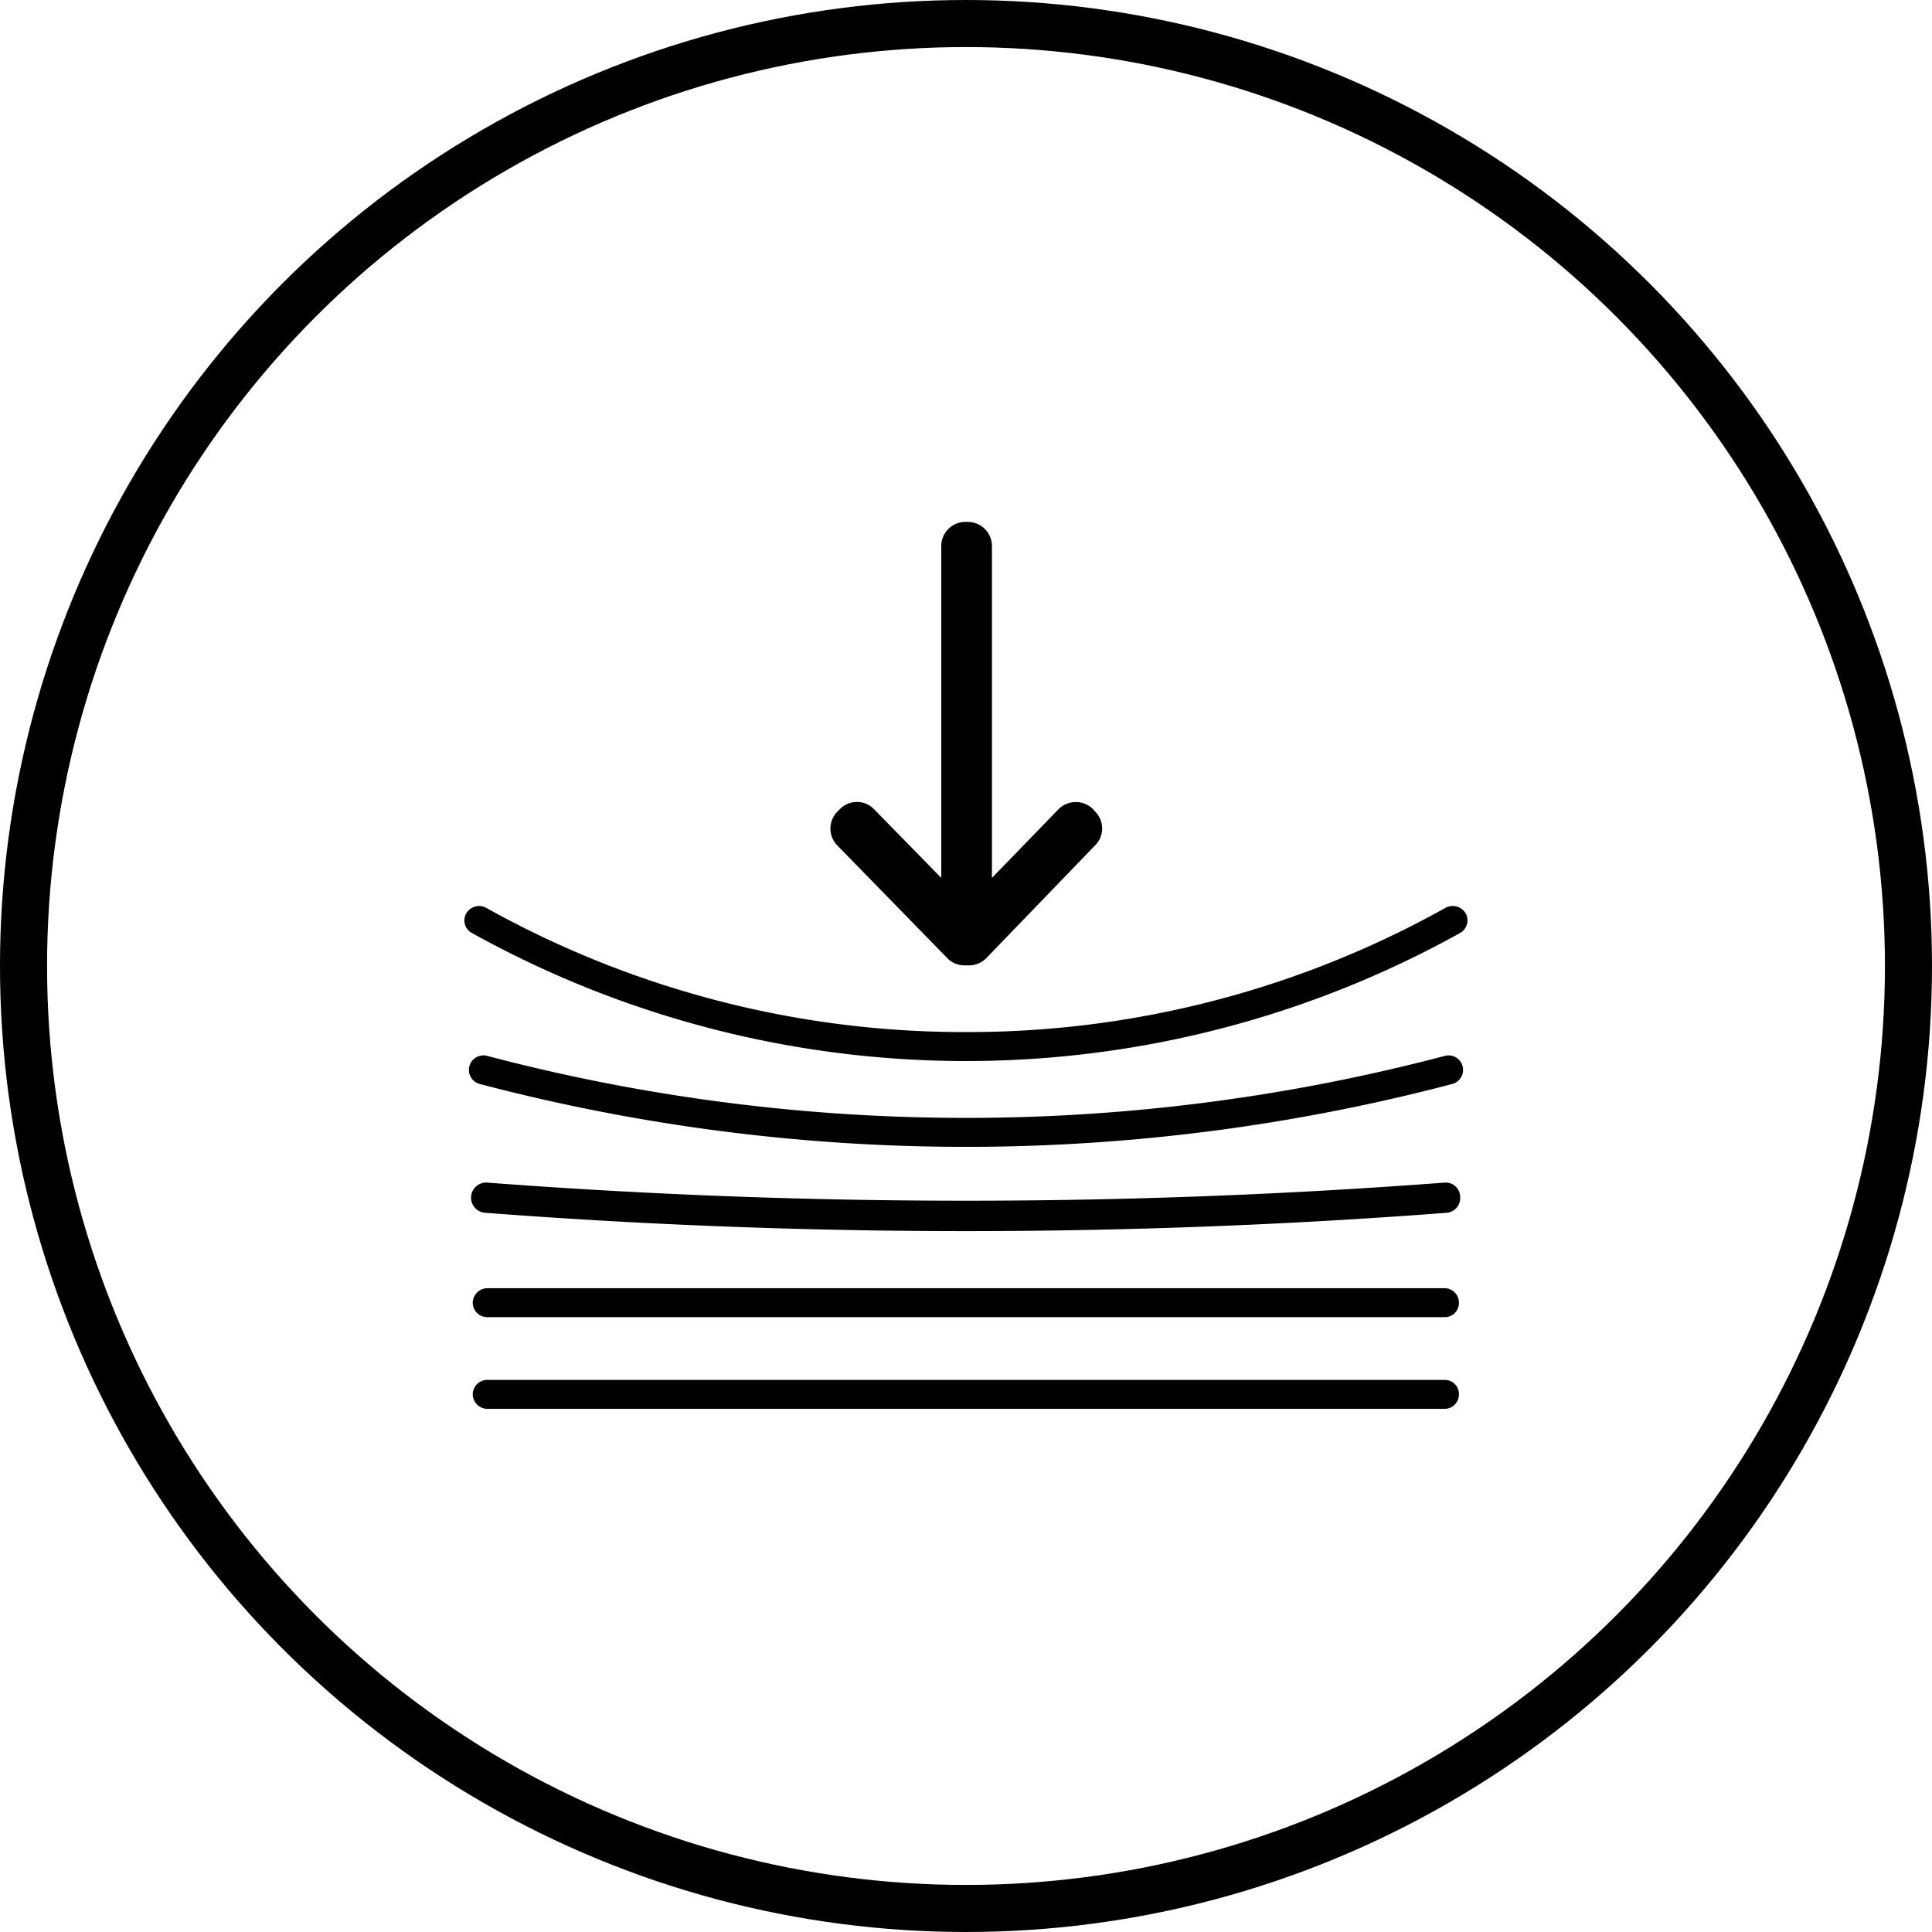
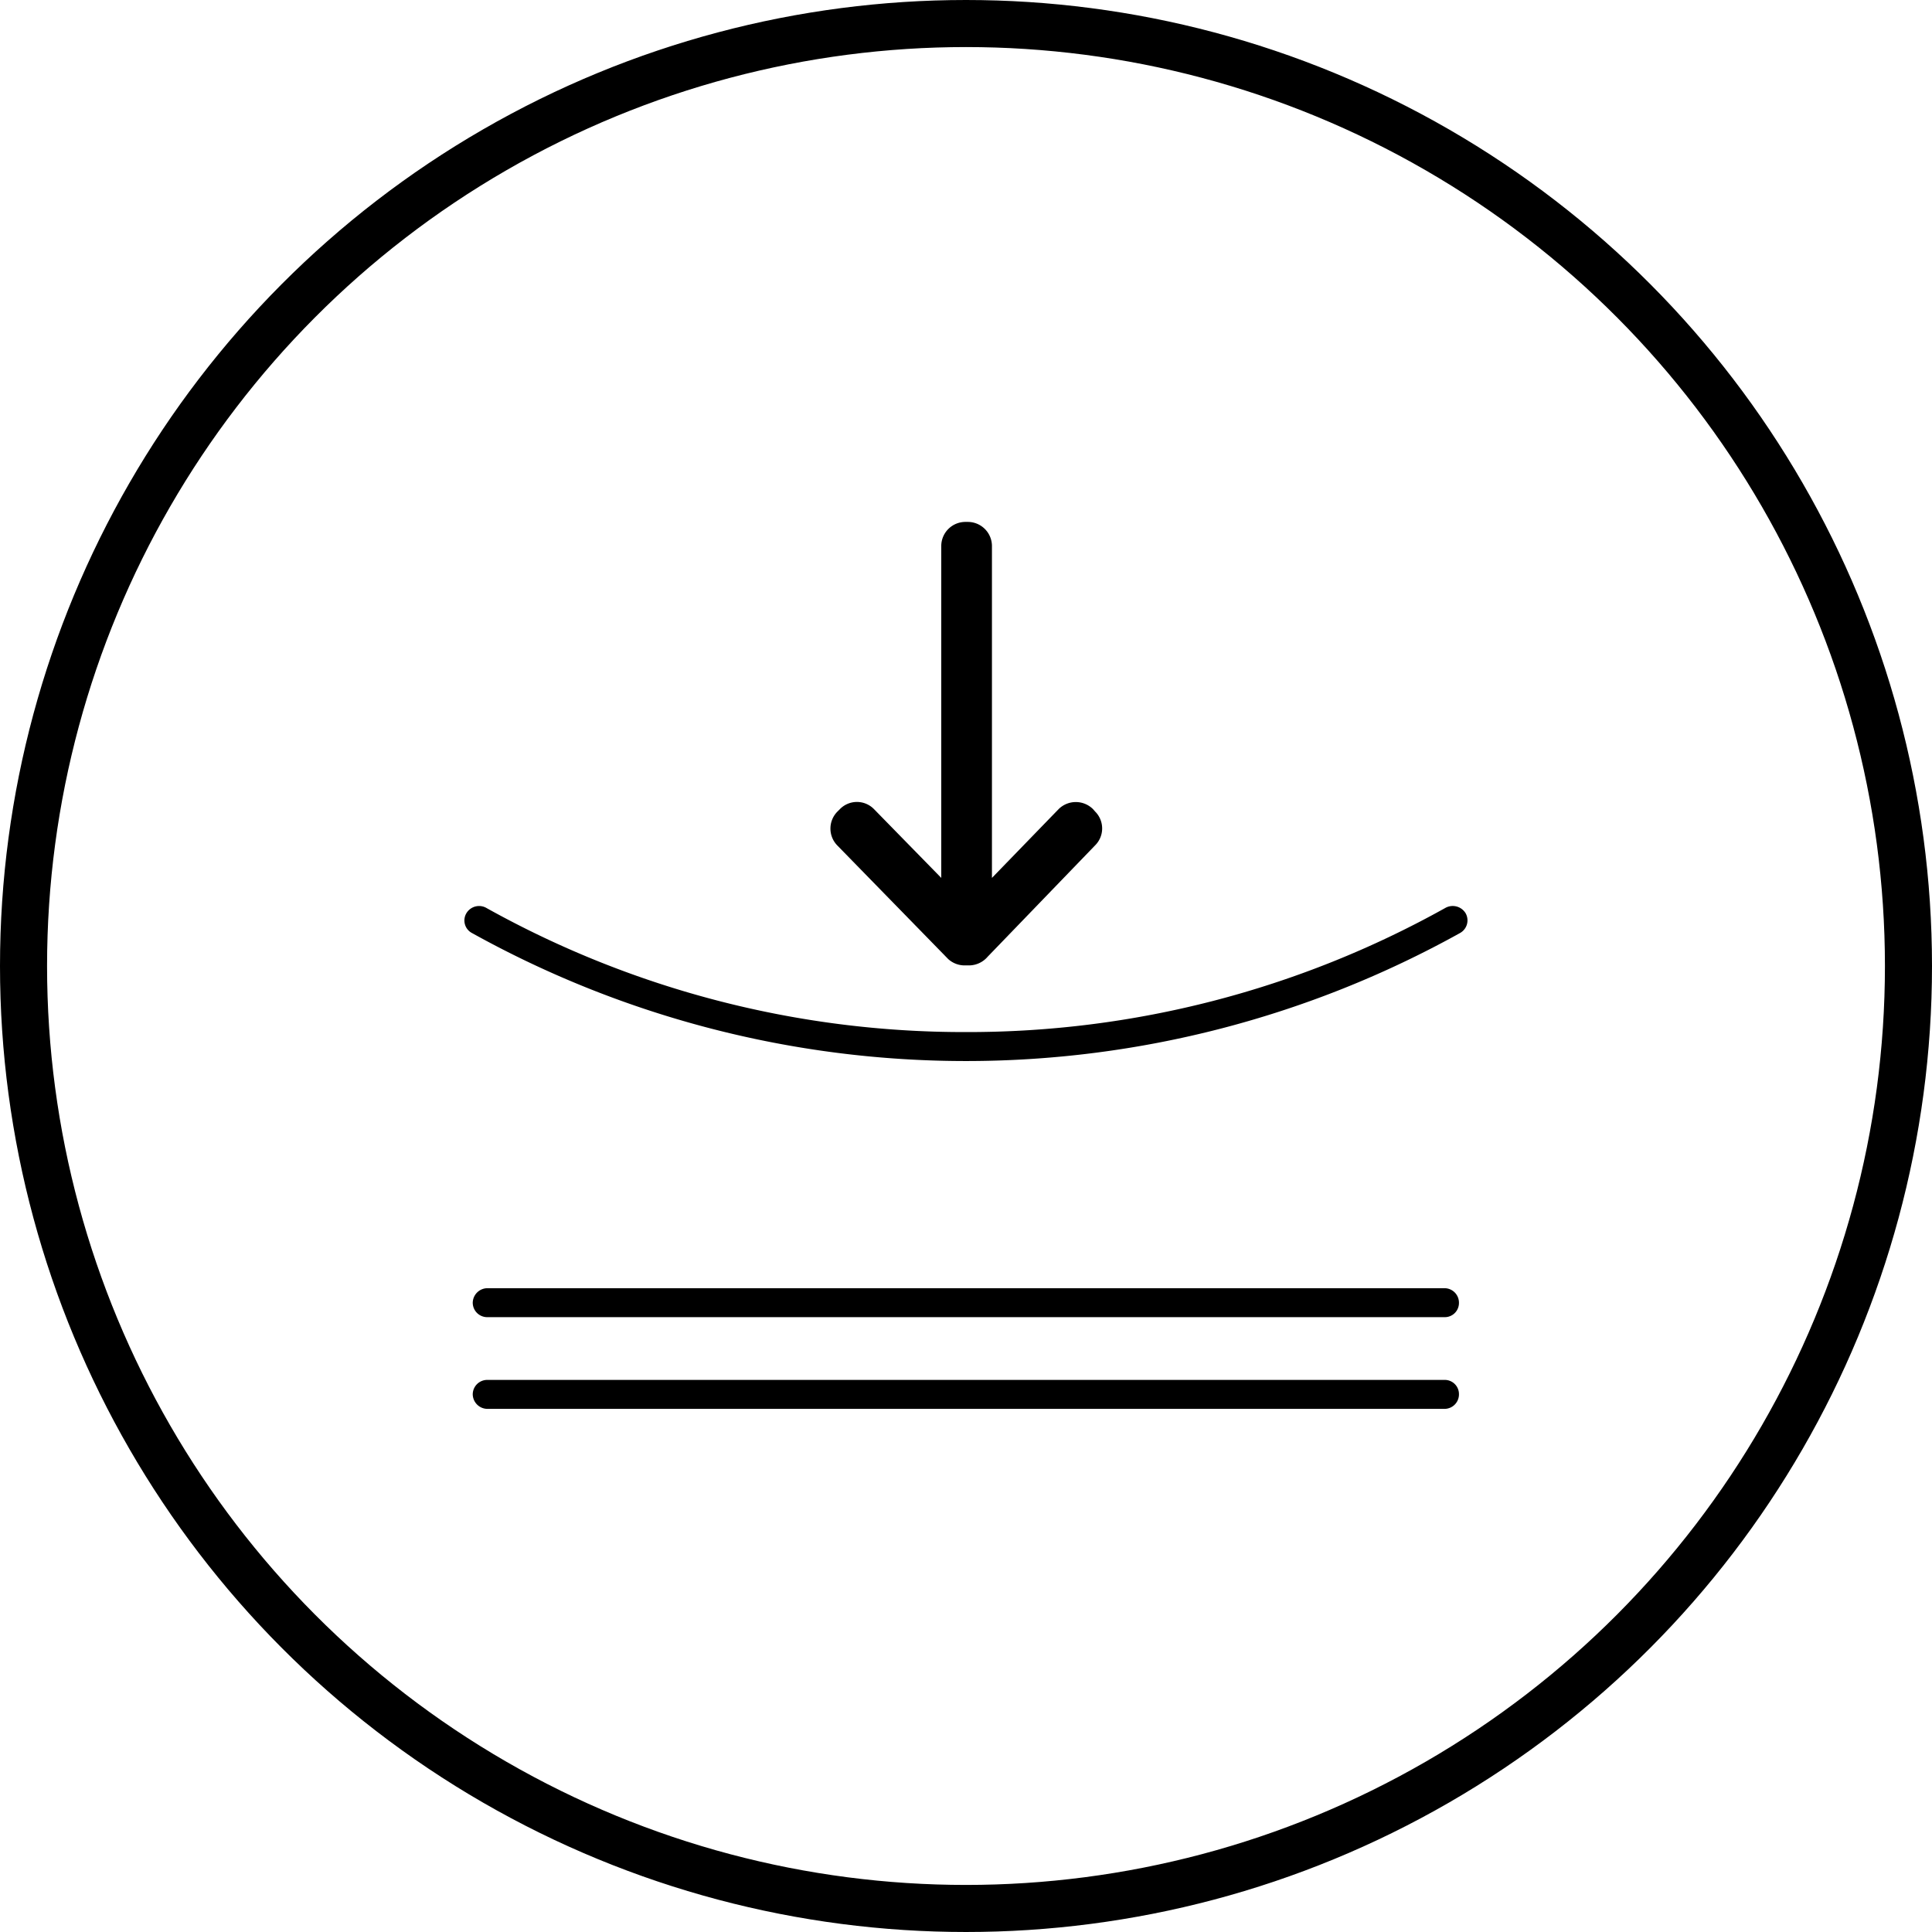
<svg xmlns="http://www.w3.org/2000/svg" viewBox="0 0 64.04 64.04">
  <defs>
    <style>.cls-1{fill:none;stroke:#000;stroke-miterlimit:10;stroke-width:1.56px;}</style>
  </defs>
  <g id="Capa_2" data-name="Capa 2">
    <g id="TEXT_BASE" data-name="TEXT BASE">
      <path d="M47.88,45.74H16.15a.48.48,0,0,0-.48.48.49.49,0,0,0,.48.48H47.88a.48.48,0,0,0,.48-.48A.47.47,0,0,0,47.88,45.74Z" />
      <path d="M47.88,42.7H16.15a.49.49,0,0,0-.48.48.48.48,0,0,0,.48.48H47.88a.47.47,0,0,0,.48-.48A.48.48,0,0,0,47.88,42.7Z" />
-       <path d="M47.88,39.2a210,210,0,0,1-31.73,0,.48.48,0,1,0-.07,1,209.43,209.43,0,0,0,31.88,0,.49.49,0,0,0,.44-.52A.48.48,0,0,0,47.88,39.2Z" />
-       <path d="M47.89,35a62.31,62.31,0,0,1-31.74,0,.48.48,0,1,0-.25.93,63.36,63.36,0,0,0,32.24,0,.48.48,0,0,0-.25-.93Z" />
      <path d="M47.9,30.1A32.47,32.47,0,0,1,32,34.21,32.51,32.51,0,0,1,16.13,30.1a.49.49,0,0,0-.67.17.47.47,0,0,0,.19.66,33.72,33.72,0,0,0,32.74,0,.48.48,0,0,0,.19-.66A.5.5,0,0,0,47.9,30.1Z" />
      <path d="M36.3,26.9l-.07-.08a.81.81,0,0,0-1.14,0L32.88,29.1v-11a.8.8,0,0,0-.8-.8H32a.8.8,0,0,0-.8.8v11l-2.23-2.28a.79.79,0,0,0-1.13,0l-.08.08a.8.8,0,0,0,0,1.13l3.67,3.76A.81.81,0,0,0,32,32h.14a.82.82,0,0,0,.6-.29L36.32,28A.79.79,0,0,0,36.3,26.9Z" />
      <circle class="cls-1" cx="32.02" cy="32.02" r="31.24" />
    </g>
  </g>
</svg>